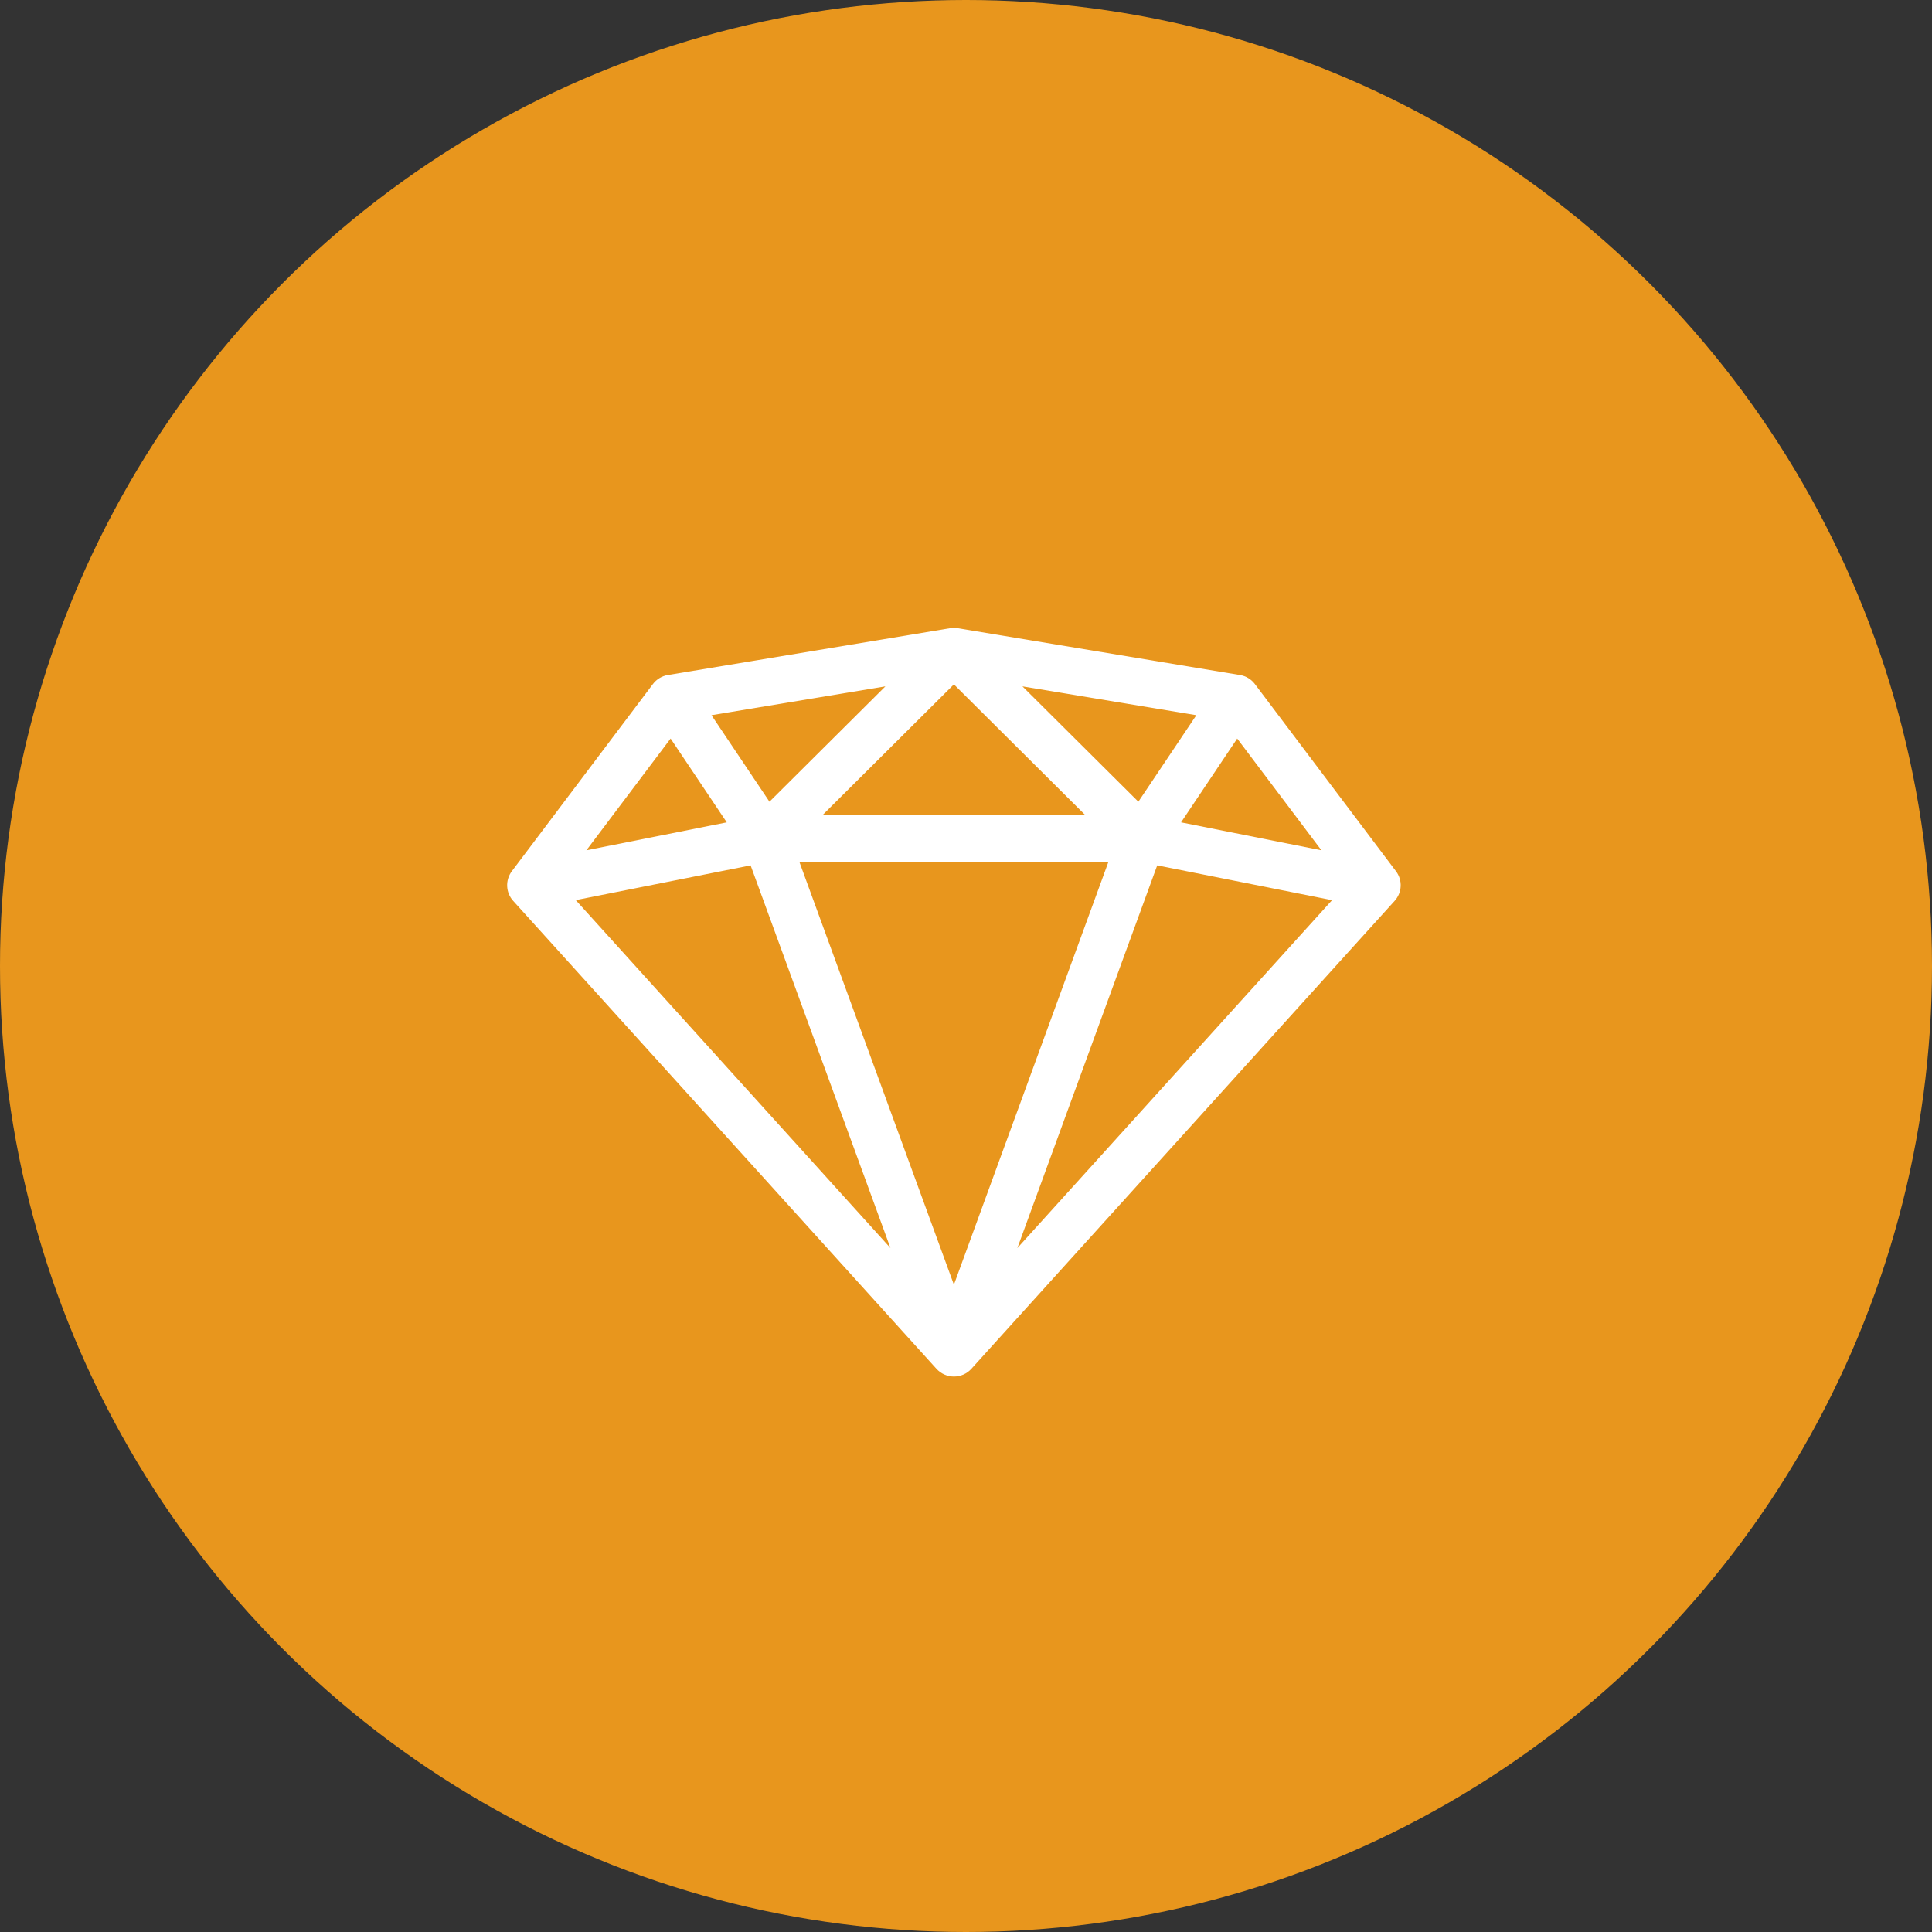
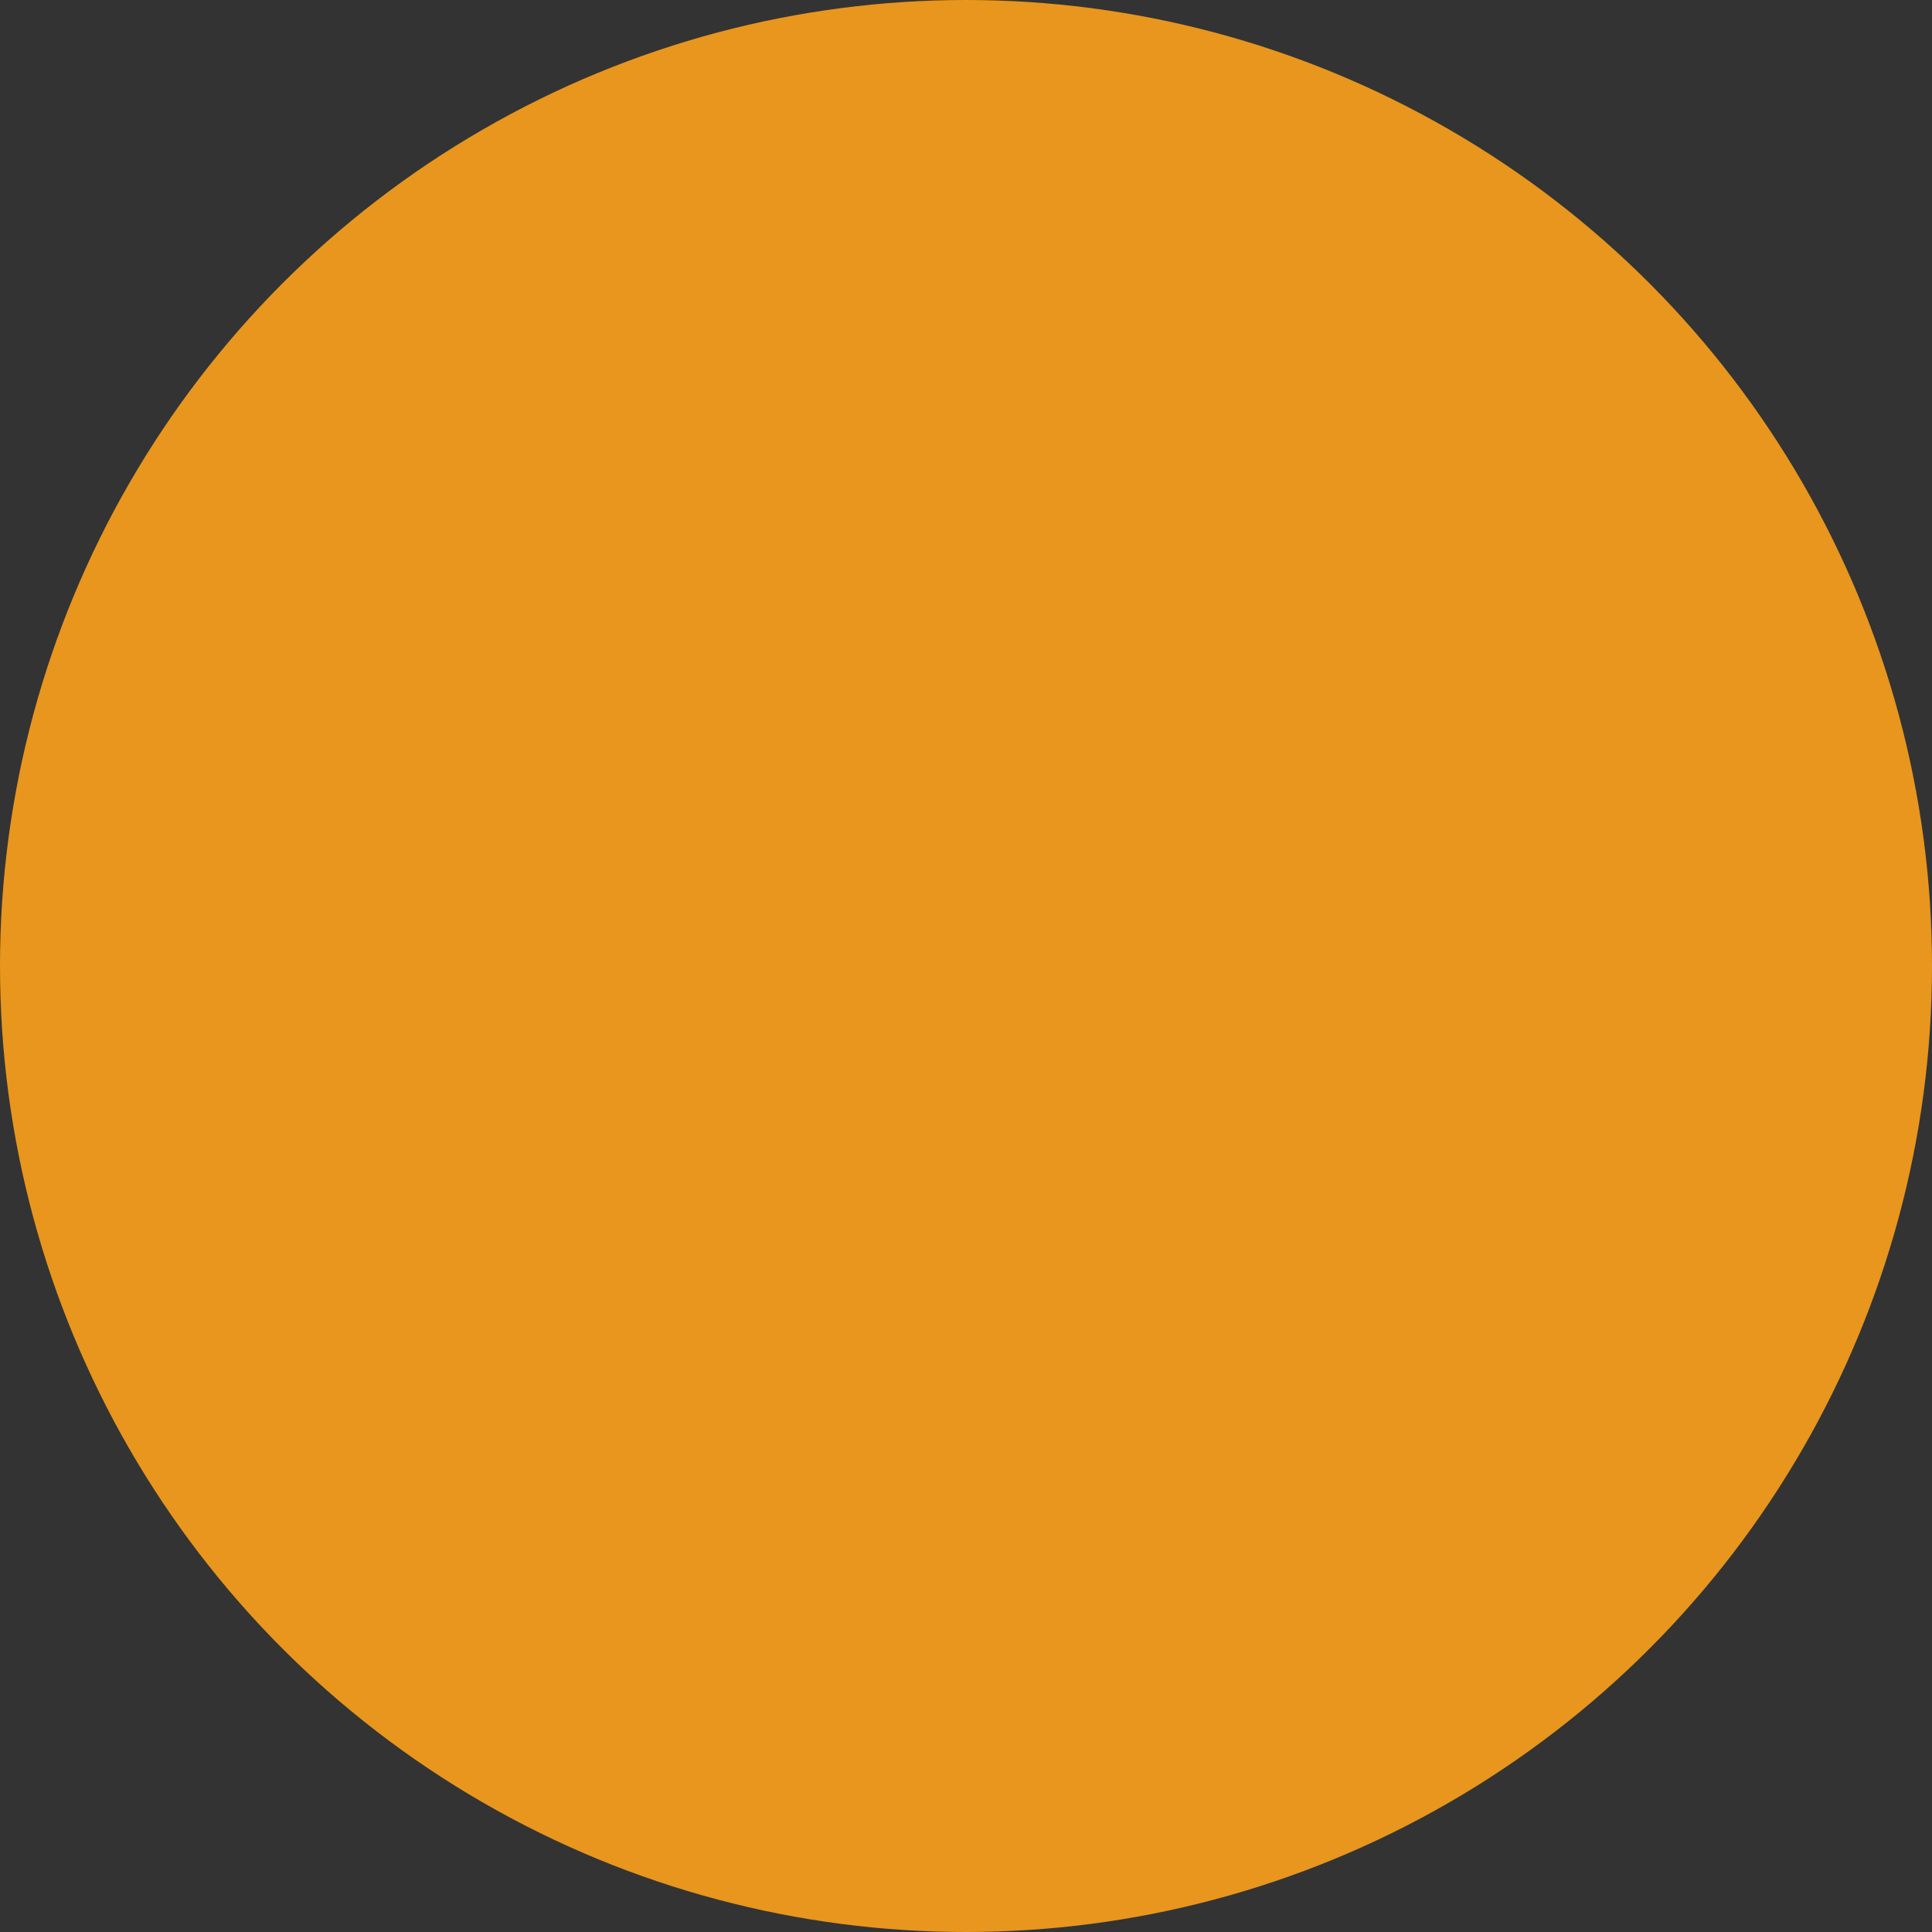
<svg xmlns="http://www.w3.org/2000/svg" width="80" height="80" viewBox="0 0 80 80" fill="none">
  <rect x="0" y="0" width="80" height="80" fill="#333333" stroke="none" />
  <circle cx="40" cy="40" r="40" fill="#E8961D" />
-   <path d="M57.804 36.075L51.962 28.325C51.812 28.125 51.59 27.991 51.343 27.951L39.659 26.013C39.554 25.996 39.445 25.996 39.34 26.013L27.655 27.951C27.408 27.991 27.186 28.125 27.036 28.325L21.194 36.075C20.916 36.445 20.939 36.96 21.249 37.303L38.775 56.678C38.96 56.882 39.223 57 39.499 57C39.776 57 40.039 56.884 40.224 56.678L57.75 37.303C58.061 36.958 58.085 36.445 57.804 36.075ZM45.898 35.687L39.499 53.197L33.1 35.687H45.898ZM34.06 33.75L39.499 28.338L44.938 33.75H34.06ZM42.337 28.421L49.538 29.615L47.137 33.197L42.337 28.421ZM31.862 33.197L29.461 29.615L36.662 28.421L31.862 33.197ZM30.094 34.052L24.281 35.209L27.768 30.582L30.094 34.052ZM31.081 35.833L36.872 51.679L23.841 37.272L31.081 35.833ZM47.918 35.833L55.158 37.274L42.126 51.681L47.918 35.834V35.833ZM48.905 34.052L51.23 30.582L54.718 35.209L48.905 34.052Z" fill="white" />
</svg>